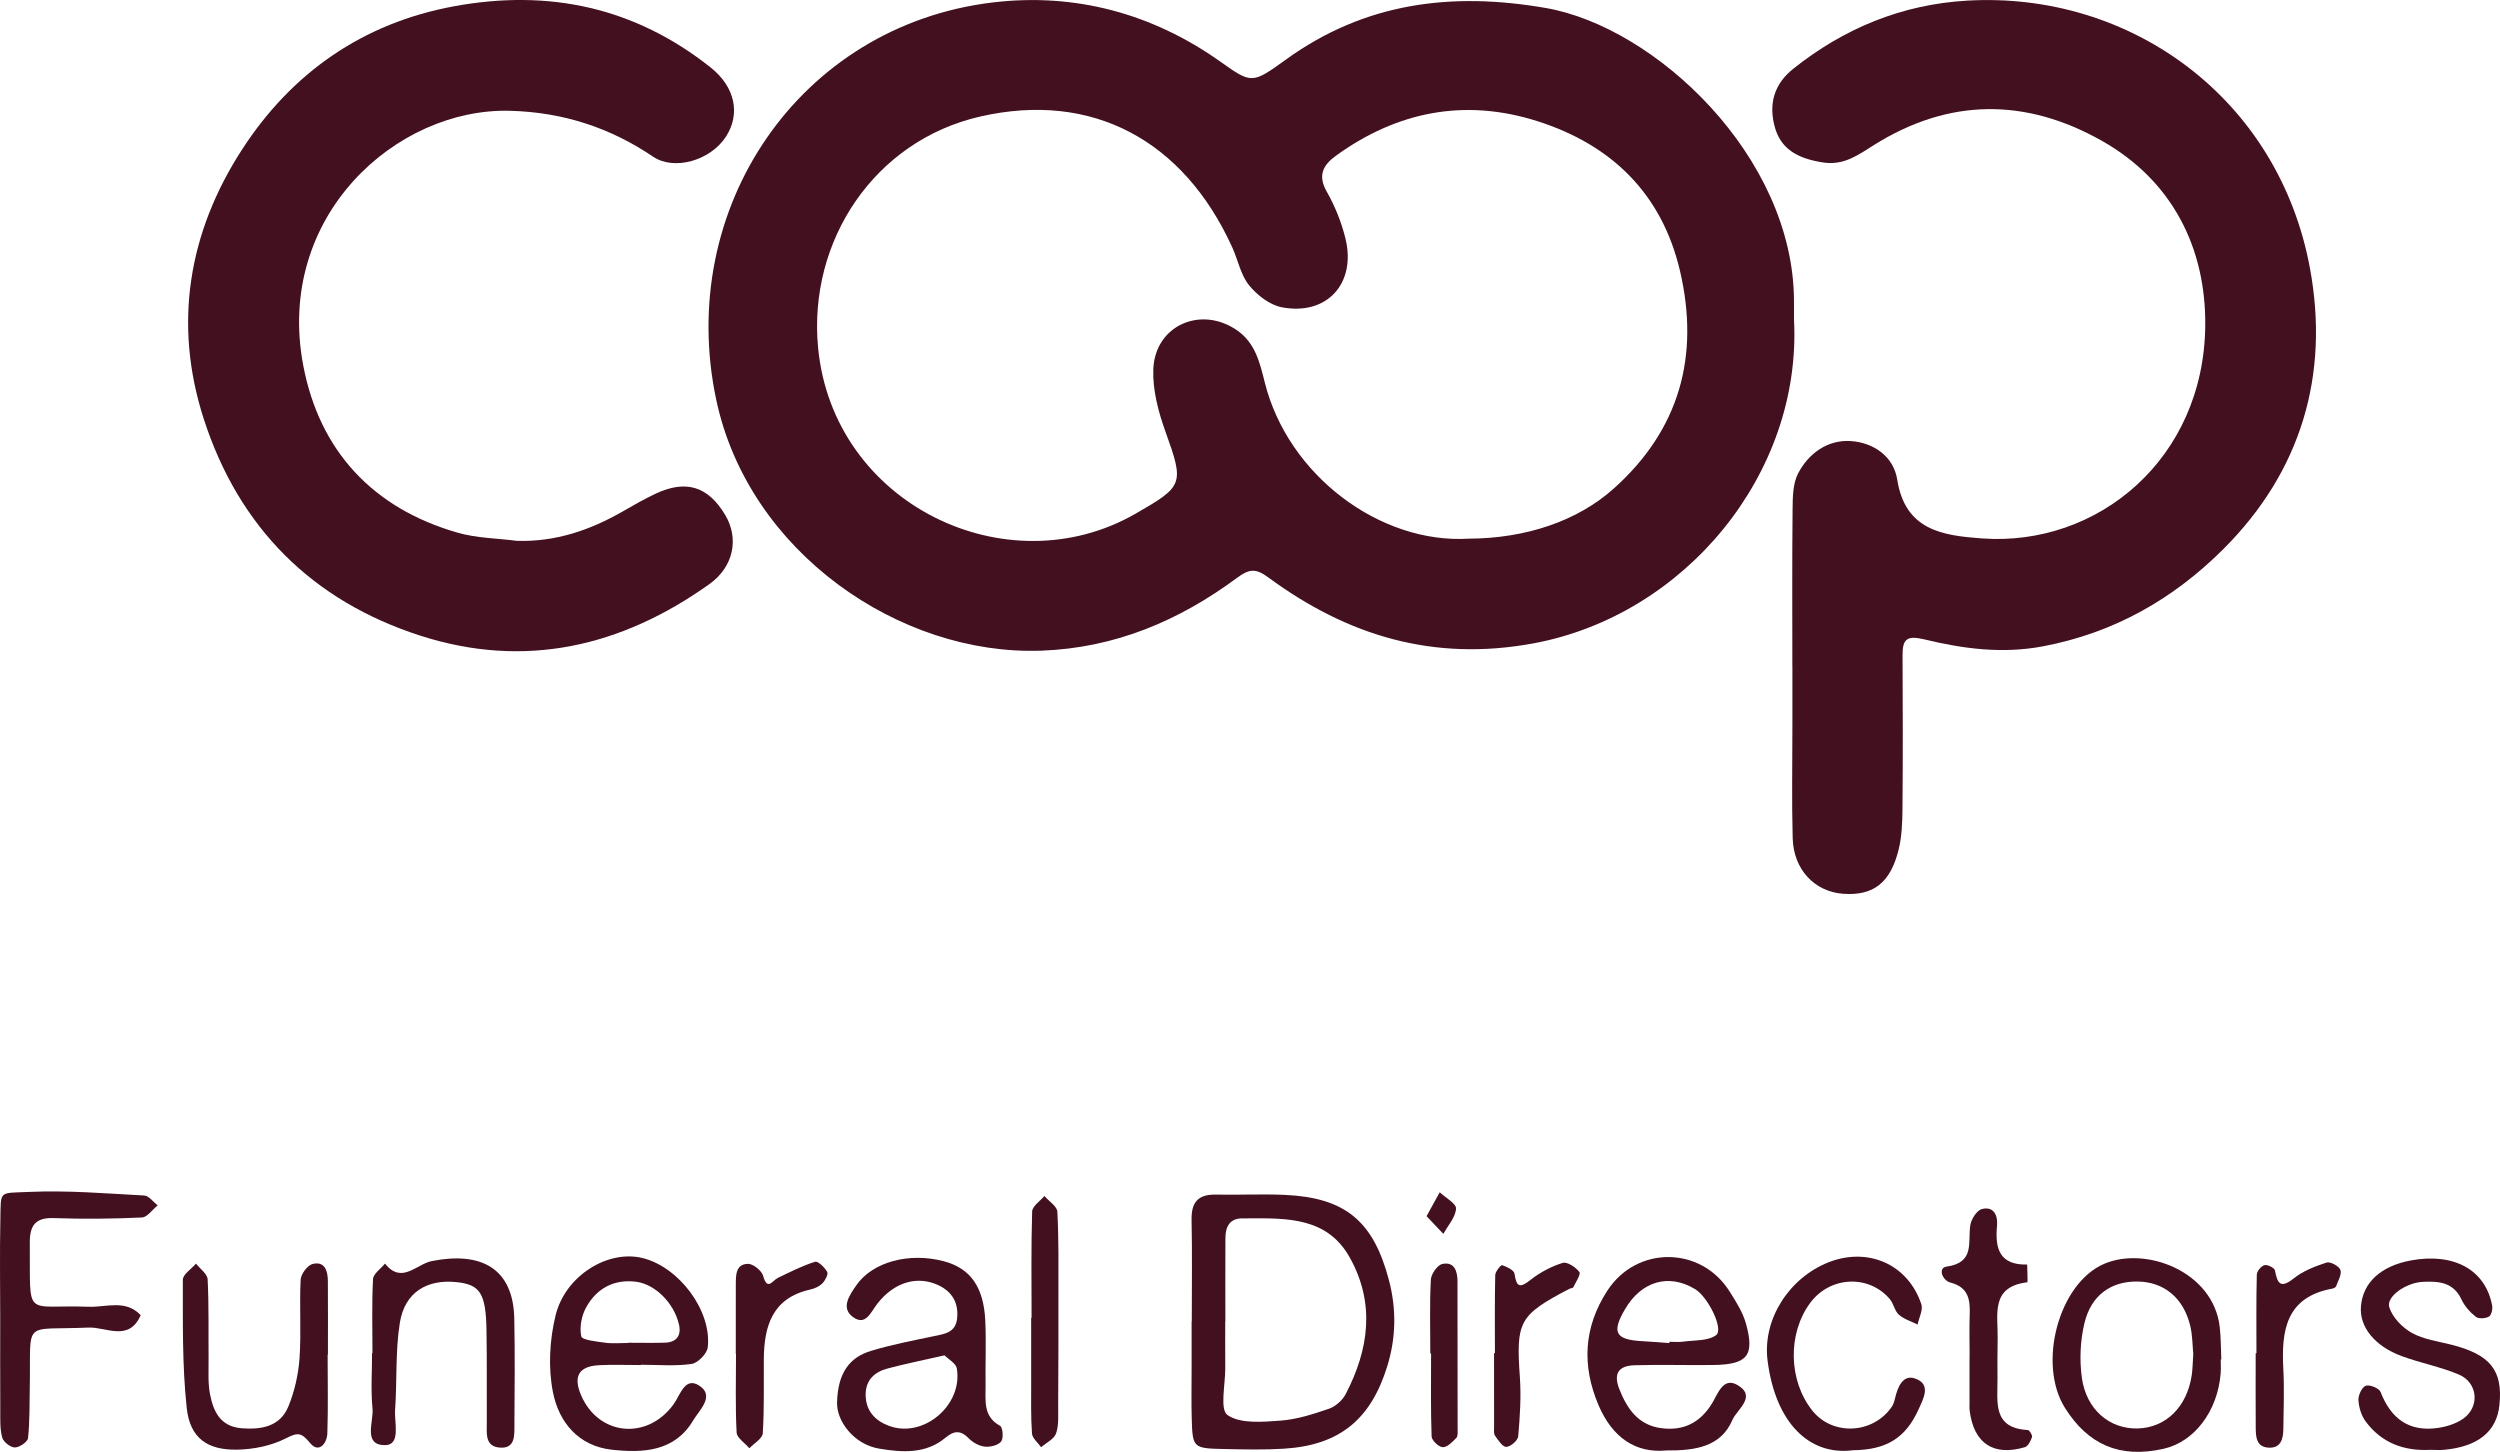
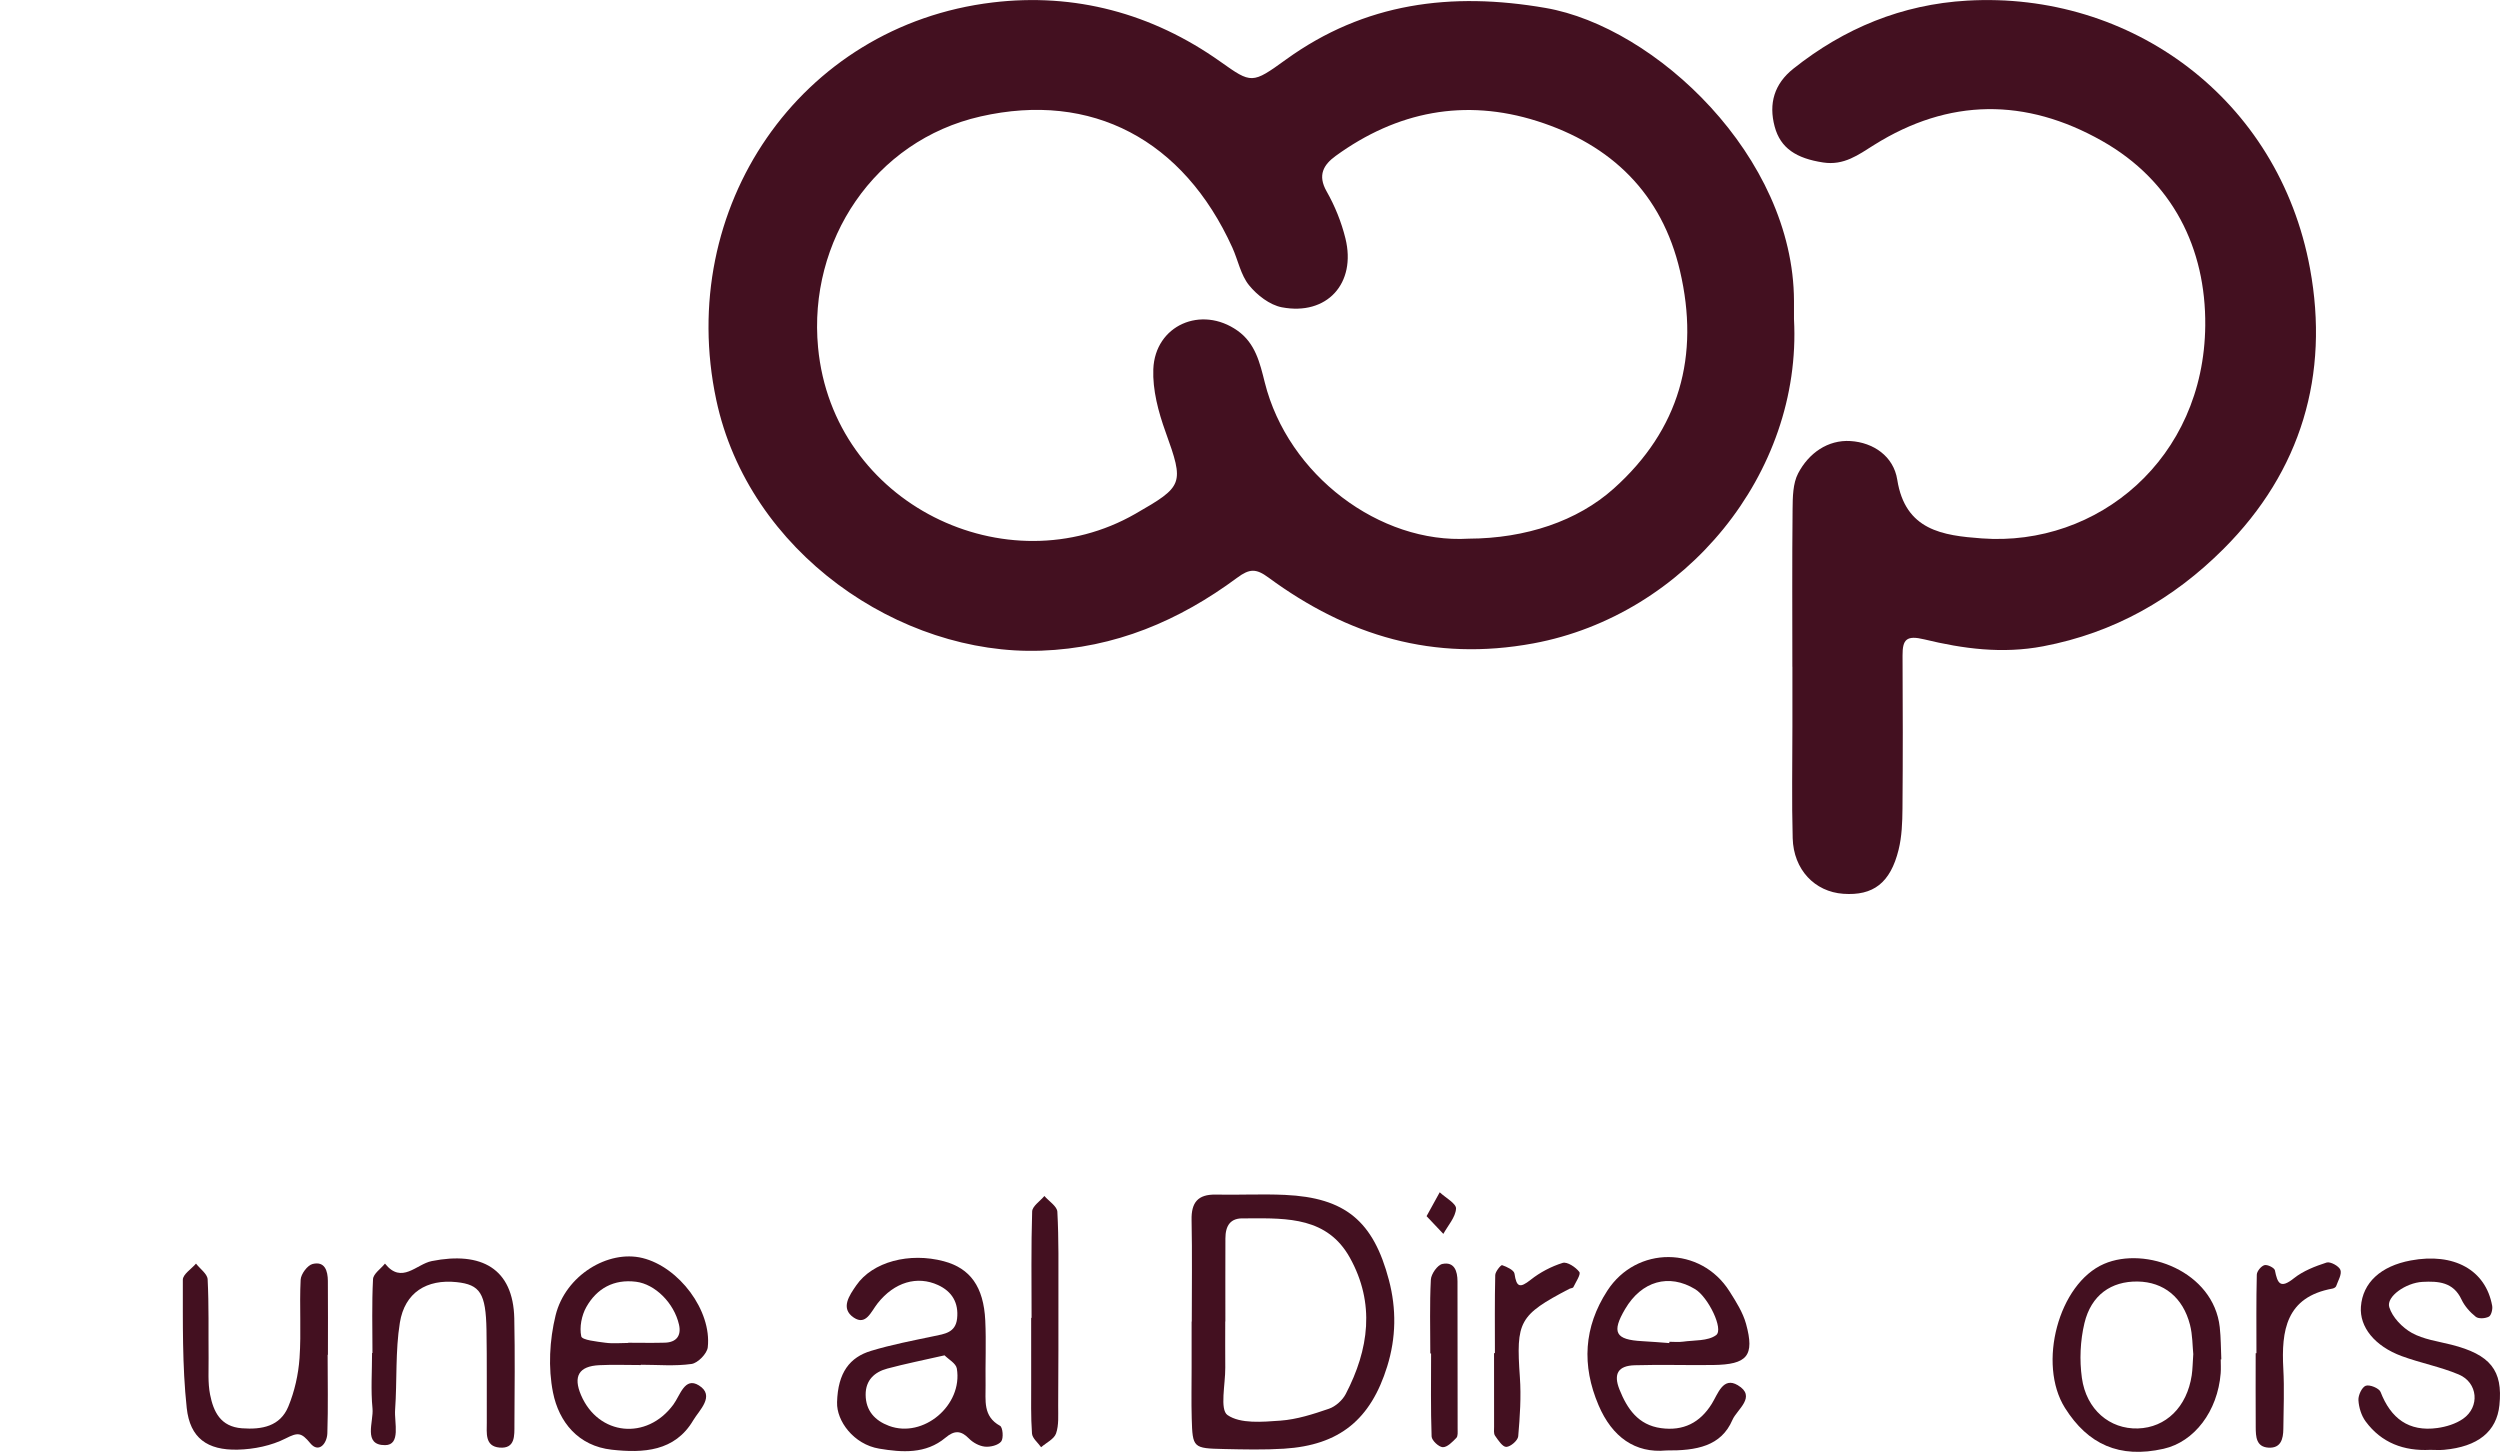
<svg xmlns="http://www.w3.org/2000/svg" id="a" data-name="Layer 1" viewBox="0 0 245.998 142.862">
  <defs>
    <style>
      .e {
        fill: none;
      }

      .f {
        fill: #431020;
      }

      .g {
        clip-path: url(#d);
      }

      .h {
        clip-path: url(#c);
      }
    </style>
    <clipPath id="c">
      <rect class="e" width="245.998" height="142.862" />
    </clipPath>
    <clipPath id="d">
      <rect class="e" width="245.998" height="142.862" />
    </clipPath>
  </defs>
  <g id="b" data-name="COOP Funeral">
    <g class="h">
      <g class="g">
        <path class="f" d="M176.528,31.425c.795,15.176-10.721,29.115-25.635,31.881-9.839,1.824-18.293-.751-26.073-6.474-1.219-.897-1.856-.893-3.078.013-5.718,4.236-12.027,6.92-19.291,7.181-13.9.499-28.788-9.68-31.974-24.686C66.472,20.476,78.682,2.518,97.682.241c8.047-.965,15.675,1.051,22.414,5.834,3.059,2.171,3.111,2.193,6.438-.212,7.749-5.602,16.271-6.683,25.539-5.082,10.827,1.869,24.408,14.617,24.454,28.823.002.607,0,1.214,0,1.82M144.507,53.005c5.638-.021,10.71-1.734,14.274-4.921,6.501-5.812,8.481-13.076,6.529-21.427-1.78-7.614-6.76-12.43-14.062-14.744-7.117-2.255-13.785-.952-19.819,3.43-1.188.863-1.802,1.889-.892,3.487.816,1.432,1.458,3.026,1.852,4.627,1.09,4.429-1.817,7.627-6.258,6.78-1.189-.227-2.439-1.196-3.228-2.173-.819-1.014-1.081-2.467-1.641-3.703-4.805-10.589-13.808-15.395-24.774-12.903-10.454,2.375-16.985,12.247-15.99,22.741,1.465,15.435,18.585,23.612,31.225,16.356,4.728-2.715,4.819-2.912,2.964-8.064-.705-1.956-1.282-4.122-1.202-6.164.172-4.331,4.734-6.301,8.284-3.791,1.759,1.242,2.203,3.17,2.682,5.09,2.282,9.143,11.34,15.901,20.057,15.379" />
        <path class="f" d="M176.366,65.609c0-5.17-.031-10.339.023-15.509.013-1.187.023-2.525.547-3.524,1.039-1.986,2.921-3.319,5.159-3.177,2.221.141,4.228,1.476,4.594,3.807.785,4.99,4.483,5.491,8.317,5.773,11.422.84,21.869-7.837,21.989-20.951.068-7.572-3.186-14.226-10.177-18.174-7.476-4.223-15.035-4.219-22.415.413-1.544.97-2.96,2.034-5.001,1.722-2.65-.403-4.206-1.407-4.775-3.529-.612-2.277-.035-4.208,1.832-5.696,5.011-3.991,10.695-6.33,17.101-6.701,16.086-.935,30.665,9.62,33.744,26.365,1.915,10.413-.832,19.916-8.507,27.581-4.94,4.934-10.768,8.259-17.752,9.586-4.02.764-7.874.246-11.698-.681-1.759-.425-2.148.012-2.138,1.599.028,5.017.036,10.035-.007,15.052-.011,1.354-.061,2.749-.383,4.053-.809,3.273-2.501,4.54-5.444,4.331-2.809-.199-4.891-2.374-4.977-5.465-.101-3.646-.027-7.298-.028-10.947,0-1.977,0-3.953,0-5.93" />
-         <path class="f" d="M50.854,53.219c3.813.116,7.211-1.048,10.436-2.903,1.052-.606,2.109-1.214,3.206-1.73,3.016-1.419,5.191-.732,6.878,2.112,1.345,2.269.845,5.057-1.576,6.782-8.647,6.163-18.149,8.374-28.412,5.077-10.653-3.422-17.865-10.628-21.324-21.298-3.046-9.394-1.511-18.417,3.759-26.551C28.694,7.186,35.677,2.271,44.696.614c9.306-1.709,17.763.099,25.233,6.027,2.418,1.919,2.943,4.574,1.512,6.792-1.542,2.39-5.117,3.378-7.175,1.986-4.251-2.875-8.897-4.381-14.091-4.517-11.182-.295-23.117,10.378-20.337,25.051,1.593,8.406,6.84,14.064,15.198,16.465,1.862.535,3.874.548,5.818.8" />
        <path class="f" d="M117.27,130.04c0-3.333.048-6.666-.02-9.998-.036-1.715.62-2.528,2.373-2.494,2.272.046,4.549-.075,6.816.029,5.928.272,8.704,2.572,10.231,8.388.744,2.834.708,5.651-.166,8.476-1.622,5.238-4.693,7.767-10.165,8.11-1.962.122-3.938.074-5.907.032-3.039-.065-3.084-.112-3.167-3-.048-1.666-.01-3.333-.011-4.999v-4.545h.016ZM120.576,130.033h-.013c0,1.514-.011,3.027.003,4.542.015,1.622-.558,4.128.22,4.665,1.27.878,3.441.674,5.204.549,1.618-.116,3.233-.639,4.783-1.172.647-.223,1.326-.832,1.646-1.446,2.284-4.395,2.914-8.923.399-13.43-2.201-3.942-6.101-3.874-9.915-3.858-.152,0-.304.018-.455.009-1.405-.086-1.865.742-1.869,1.968-.011,2.724-.004,5.449-.004,8.173" />
        <path class="f" d="M82.366,137.992c.078-2.951,1.262-4.439,3.346-5.069,2.017-.611,4.101-1.009,6.167-1.443,1.064-.224,2.146-.338,2.298-1.73.171-1.553-.496-2.669-1.877-3.303-2.042-.937-4.292-.298-5.95,1.808-.658.837-1.138,2.199-2.339,1.396-1.354-.906-.424-2.2.245-3.171,1.599-2.322,5.233-3.279,8.627-2.371,2.582.691,3.908,2.505,4.067,5.829.101,2.12-.003,4.25.03,6.374.023,1.469-.29,3.048,1.427,3.989.267.146.358,1.228.108,1.541-.298.374-1.069.561-1.601.507-.551-.056-1.171-.392-1.567-.797-.8-.817-1.444-.812-2.31-.085-1.937,1.626-4.278,1.453-6.523,1.079-2.523-.421-4.208-2.737-4.146-4.553M92.943,133.364c-2.087.476-3.871.831-5.625,1.301-1.272.34-2.149,1.144-2.139,2.581.01,1.57.913,2.541,2.298,3.058,3.371,1.257,7.283-2.024,6.674-5.648-.085-.504-.821-.897-1.208-1.292" />
        <path class="f" d="M163.951,142.725c-3.041.288-5.319-1.312-6.657-4.458-1.666-3.91-1.457-7.679.863-11.26,2.876-4.443,9.2-4.411,12.024.059.641,1.013,1.319,2.075,1.63,3.209.859,3.135.125,3.996-3.236,4.041-2.574.035-5.15-.053-7.723.024-1.634.048-2.111.849-1.497,2.387.756,1.892,1.836,3.495,4.093,3.802,2.189.298,3.83-.529,4.989-2.393.608-.977,1.104-2.696,2.557-1.834,1.896,1.125-.085,2.391-.521,3.41-1.114,2.6-3.532,3.04-6.52,3.012M164.258,132.157c.003-.043.005-.085.007-.128.446,0,.9.052,1.337-.01,1.114-.157,2.457-.047,3.263-.644.773-.573-.783-3.743-2.061-4.521-2.577-1.568-5.273-.804-6.893,1.953-1.349,2.295-.966,3.019,1.662,3.161.895.047,1.79.125,2.684.189" />
        <path class="f" d="M63.057,134.32c-1.364,0-2.73-.053-4.091.013-2.013.098-2.588,1.093-1.787,2.959,1.705,3.97,6.462,4.469,9.076.923.683-.927,1.119-2.76,2.514-1.893,1.641,1.019.016,2.462-.551,3.427-1.812,3.085-4.925,3.243-8.022,2.901-3.298-.364-5.202-2.727-5.782-5.629-.486-2.428-.34-5.164.254-7.585.97-3.958,5.185-6.477,8.553-5.647,3.592.885,6.821,5.168,6.423,8.782-.068.624-.978,1.554-1.598,1.642-1.634.232-3.322.078-4.989.078v.029M61.821,132.145v-.02c1.202,0,2.404.028,3.604-.007,1.138-.034,1.635-.693,1.388-1.777-.486-2.133-2.354-3.983-4.224-4.218-2.183-.275-3.863.653-4.898,2.493-.464.825-.686,1.985-.495,2.881.078.368,1.529.511,2.373.627.737.101,1.5.021,2.251.021" />
        <path class="f" d="M218.518,133.766c0,.455.031.912-.005,1.364-.298,3.731-2.585,6.747-5.621,7.43-4.35.978-7.44-.434-9.698-4.018-2.729-4.332-.635-12.242,3.842-14.177,4.093-1.769,10.771.737,11.385,6.226.117,1.05.107,2.115.155,3.173-.019,0-.038.002-.057.002M215.817,133.242c-.081-.782-.064-1.866-.322-2.878-.691-2.709-2.598-4.225-5.154-4.263-2.591-.038-4.573,1.323-5.235,4.1-.412,1.722-.495,3.623-.251,5.379.435,3.142,2.757,5.06,5.508,4.979,2.763-.083,4.83-2.111,5.301-5.23.089-.596.091-1.206.153-2.086" />
-         <path class="f" d="M.021,129.628c-.002-3.193-.054-6.385.014-9.577.061-2.97-.211-2.63,2.831-2.767,3.765-.169,7.555.152,11.329.353.455.025.88.633,1.318.97-.516.416-1.017,1.17-1.551,1.194-2.883.13-5.777.163-8.661.058-1.849-.068-2.383.768-2.368,2.44.068,7.612-.663,6.05,5.808,6.285,1.707.062,3.62-.748,5.101.828-1.141,2.656-3.431,1.146-5.118,1.22-6.623.291-5.66-.909-5.794,5.871-.033,1.668.007,3.346-.17,5-.04.376-.844.929-1.295.927-.434,0-1.13-.541-1.247-.972-.234-.857-.184-1.801-.19-2.71-.017-3.04-.006-6.08-.008-9.121" />
        <path class="f" d="M239.126,142.665c-2.583.131-4.793-.684-6.352-2.803-.421-.572-.665-1.376-.706-2.091-.026-.484.343-1.277.723-1.415.381-.138,1.312.243,1.454.609,1.008,2.604,2.77,3.938,5.589,3.55.872-.12,1.811-.409,2.523-.903,1.682-1.168,1.477-3.569-.421-4.365-1.802-.758-3.761-1.127-5.601-1.804-2.679-.987-4.172-2.877-4.023-4.866.175-2.358,1.94-3.995,4.902-4.549,4.25-.794,7.379.932,8.014,4.463.061.343-.089.942-.327,1.068-.35.184-1.012.229-1.285.012-.567-.451-1.102-1.05-1.406-1.701-.806-1.728-2.286-1.815-3.838-1.735-1.628.085-3.588,1.446-3.27,2.489.303.992,1.27,1.999,2.21,2.526,1.152.646,2.572.831,3.889,1.164,3.846.974,5.095,2.526,4.739,5.954-.268,2.597-2.112,4.088-5.451,4.392-.451.041-.909.005-1.364.005" />
        <path class="f" d="M32.239,133.31c0,2.573.057,5.149-.028,7.719-.034,1.023-.848,1.994-1.679.985-.886-1.076-1.22-1.086-2.424-.473-1.405.716-3.124,1.067-4.718,1.103-2.99.069-4.698-1.14-5.017-4.104-.45-4.173-.374-8.407-.383-12.615,0-.528.843-1.058,1.296-1.587.4.515,1.118,1.014,1.145,1.548.131,2.568.068,5.145.093,7.719.013,1.208-.085,2.448.147,3.618.333,1.684,1.021,3.161,3.134,3.319,1.968.147,3.759-.191,4.564-2.136.618-1.492.99-3.157,1.104-4.77.179-2.562-.019-5.149.11-7.716.028-.557.676-1.426,1.184-1.548,1.208-.291,1.486.693,1.494,1.672.02,2.422.006,4.845.006,7.267h-.027" />
        <path class="f" d="M36.65,133.136c0-2.424-.071-4.853.056-7.271.028-.528.765-1.019,1.175-1.528,1.651,2.069,3.084.053,4.607-.249,4.866-.966,8.015.717,8.117,5.656.071,3.484.034,6.97.014,10.456-.005,1.039.098,2.374-1.462,2.241-1.47-.125-1.251-1.448-1.257-2.484-.016-3.031.023-6.063-.03-9.093-.064-3.606-.631-4.459-2.938-4.703-2.93-.309-5.106,1.01-5.586,3.991-.454,2.811-.265,5.72-.468,8.579-.089,1.25.588,3.464-.988,3.47-2.204.009-1.107-2.307-1.236-3.612-.176-1.802-.044-3.633-.044-5.452h.041Z" />
-         <path class="f" d="M182.319,142.704c-4.292.552-7.607-2.698-8.39-8.806-.528-4.124,2.165-8.183,6.006-9.692,3.882-1.525,7.819.209,9.122,4.126.188.564-.23,1.329-.368,2-.622-.311-1.337-.52-1.842-.967-.422-.374-.516-1.096-.897-1.542-2.084-2.442-5.891-2.238-7.83.384-2.237,3.022-2.141,7.658.219,10.605,1.996,2.492,5.954,2.305,7.81-.382.165-.24.253-.549.321-.839.256-1.085.761-2.365,1.963-1.95,1.633.565.835,1.968.348,3.048-1.276,2.824-3.165,3.978-6.463,4.015" />
-         <path class="f" d="M193.807,133.412c0-1.364-.04-2.728.011-4.09.056-1.478-.157-2.665-1.888-3.116-.821-.214-1.26-1.45-.39-1.572,2.818-.394,2.076-2.4,2.337-4.081.093-.596.646-1.461,1.144-1.586,1.202-.3,1.577.683,1.485,1.657-.214,2.254.263,3.87,2.965,3.806.006.608.075,1.74.01,1.747-3.636.433-2.873,3.169-2.913,5.467-.024,1.363-.025,2.726-.016,4.09.014,2.237-.5,4.793,2.983,4.98.162.008.475.516.415.689-.127.378-.386.904-.701.998-3.079.915-5.016-.37-5.428-3.537-.039-.298-.019-.605-.02-.908-.002-1.514,0-3.029,0-4.544h.008Z" />
-         <path class="f" d="M72.4,133.227c0-2.274-.006-4.549.003-6.822.004-.915-.02-2.013,1.187-2.044.511-.013,1.361.667,1.505,1.186.421,1.515.91.454,1.456.191,1.197-.577,2.392-1.185,3.65-1.581.287-.09.955.558,1.198,1.002.126.231-.205.844-.486,1.13-.298.301-.764.507-1.19.601-3.732.834-4.54,3.59-4.564,6.871-.018,2.425.051,4.856-.103,7.272-.033.518-.858.984-1.318,1.474-.439-.517-1.228-1.014-1.256-1.552-.133-2.57-.06-5.151-.06-7.729h-.021" />
-         <path class="f" d="M101.506,129.678c0-3.491-.052-6.983.057-10.471.016-.519.783-1.015,1.203-1.522.445.516,1.248,1.013,1.277,1.551.146,2.725.102,5.461.105,8.192.005,3.643,0,7.285-.024,10.928-.005.905.077,1.87-.209,2.694-.193.555-.96.911-1.471,1.355-.313-.448-.863-.879-.897-1.348-.122-1.661-.074-3.335-.079-5.003-.006-2.126-.002-4.25-.002-6.375h.041" />
+         <path class="f" d="M101.506,129.678c0-3.491-.052-6.983.057-10.471.016-.519.783-1.015,1.203-1.522.445.516,1.248,1.013,1.277,1.551.146,2.725.102,5.461.105,8.192.005,3.643,0,7.285-.024,10.928-.005.905.077,1.87-.209,2.694-.193.555-.96.911-1.471,1.355-.313-.448-.863-.879-.897-1.348-.122-1.661-.074-3.335-.079-5.003-.006-2.126-.002-4.25-.002-6.375" />
        <path class="f" d="M222.032,133.154c0-2.577-.028-5.154.035-7.729.008-.337.433-.849.758-.937.289-.078.975.264,1.024.512.252,1.277.524,1.852,1.863.785.916-.73,2.096-1.187,3.226-1.553.363-.117,1.222.352,1.358.731.154.429-.235,1.063-.423,1.596-.039.11-.226.213-.36.237-4.569.83-5.041,4.12-4.836,7.9.107,1.966.024,3.943.002,5.915-.01.971-.237,1.906-1.454,1.837-1.233-.07-1.256-1.1-1.263-2.015-.017-2.427-.005-4.854-.005-7.281h.076" />
        <path class="f" d="M147.098,133.147c0-2.561-.027-5.123.032-7.682.008-.349.565-1.013.675-.975.465.161,1.168.486,1.22.835.197,1.342.528,1.448,1.597.601.92-.729,2.027-1.31,3.144-1.658.438-.137,1.283.42,1.639.891.172.226-.346.993-.588,1.498-.047.097-.271.099-.402.167-4.958,2.595-5.244,3.205-4.86,8.694.136,1.929.004,3.886-.164,5.817-.035.405-.755,1.029-1.173,1.039-.367.009-.801-.664-1.108-1.104-.149-.214-.093-.585-.093-.884-.006-2.412-.004-4.825-.004-7.237h.083" />
        <path class="f" d="M140.741,133.181c0-2.422-.071-4.848.054-7.263.028-.558.653-1.447,1.134-1.546,1.181-.245,1.485.709,1.488,1.703.012,4.845.015,9.688.013,14.533,0,.299.042.706-.126.878-.382.392-.886.925-1.331.916-.392-.008-1.089-.664-1.103-1.052-.097-2.72-.051-5.445-.051-8.169h-.078" />
        <path class="f" d="M140.373,119.67c.526-.956.91-1.653,1.294-2.35.572.538,1.637,1.107,1.606,1.608-.053.852-.796,1.66-1.249,2.487-.512-.541-1.023-1.082-1.651-1.745" />
      </g>
    </g>
  </g>
</svg>